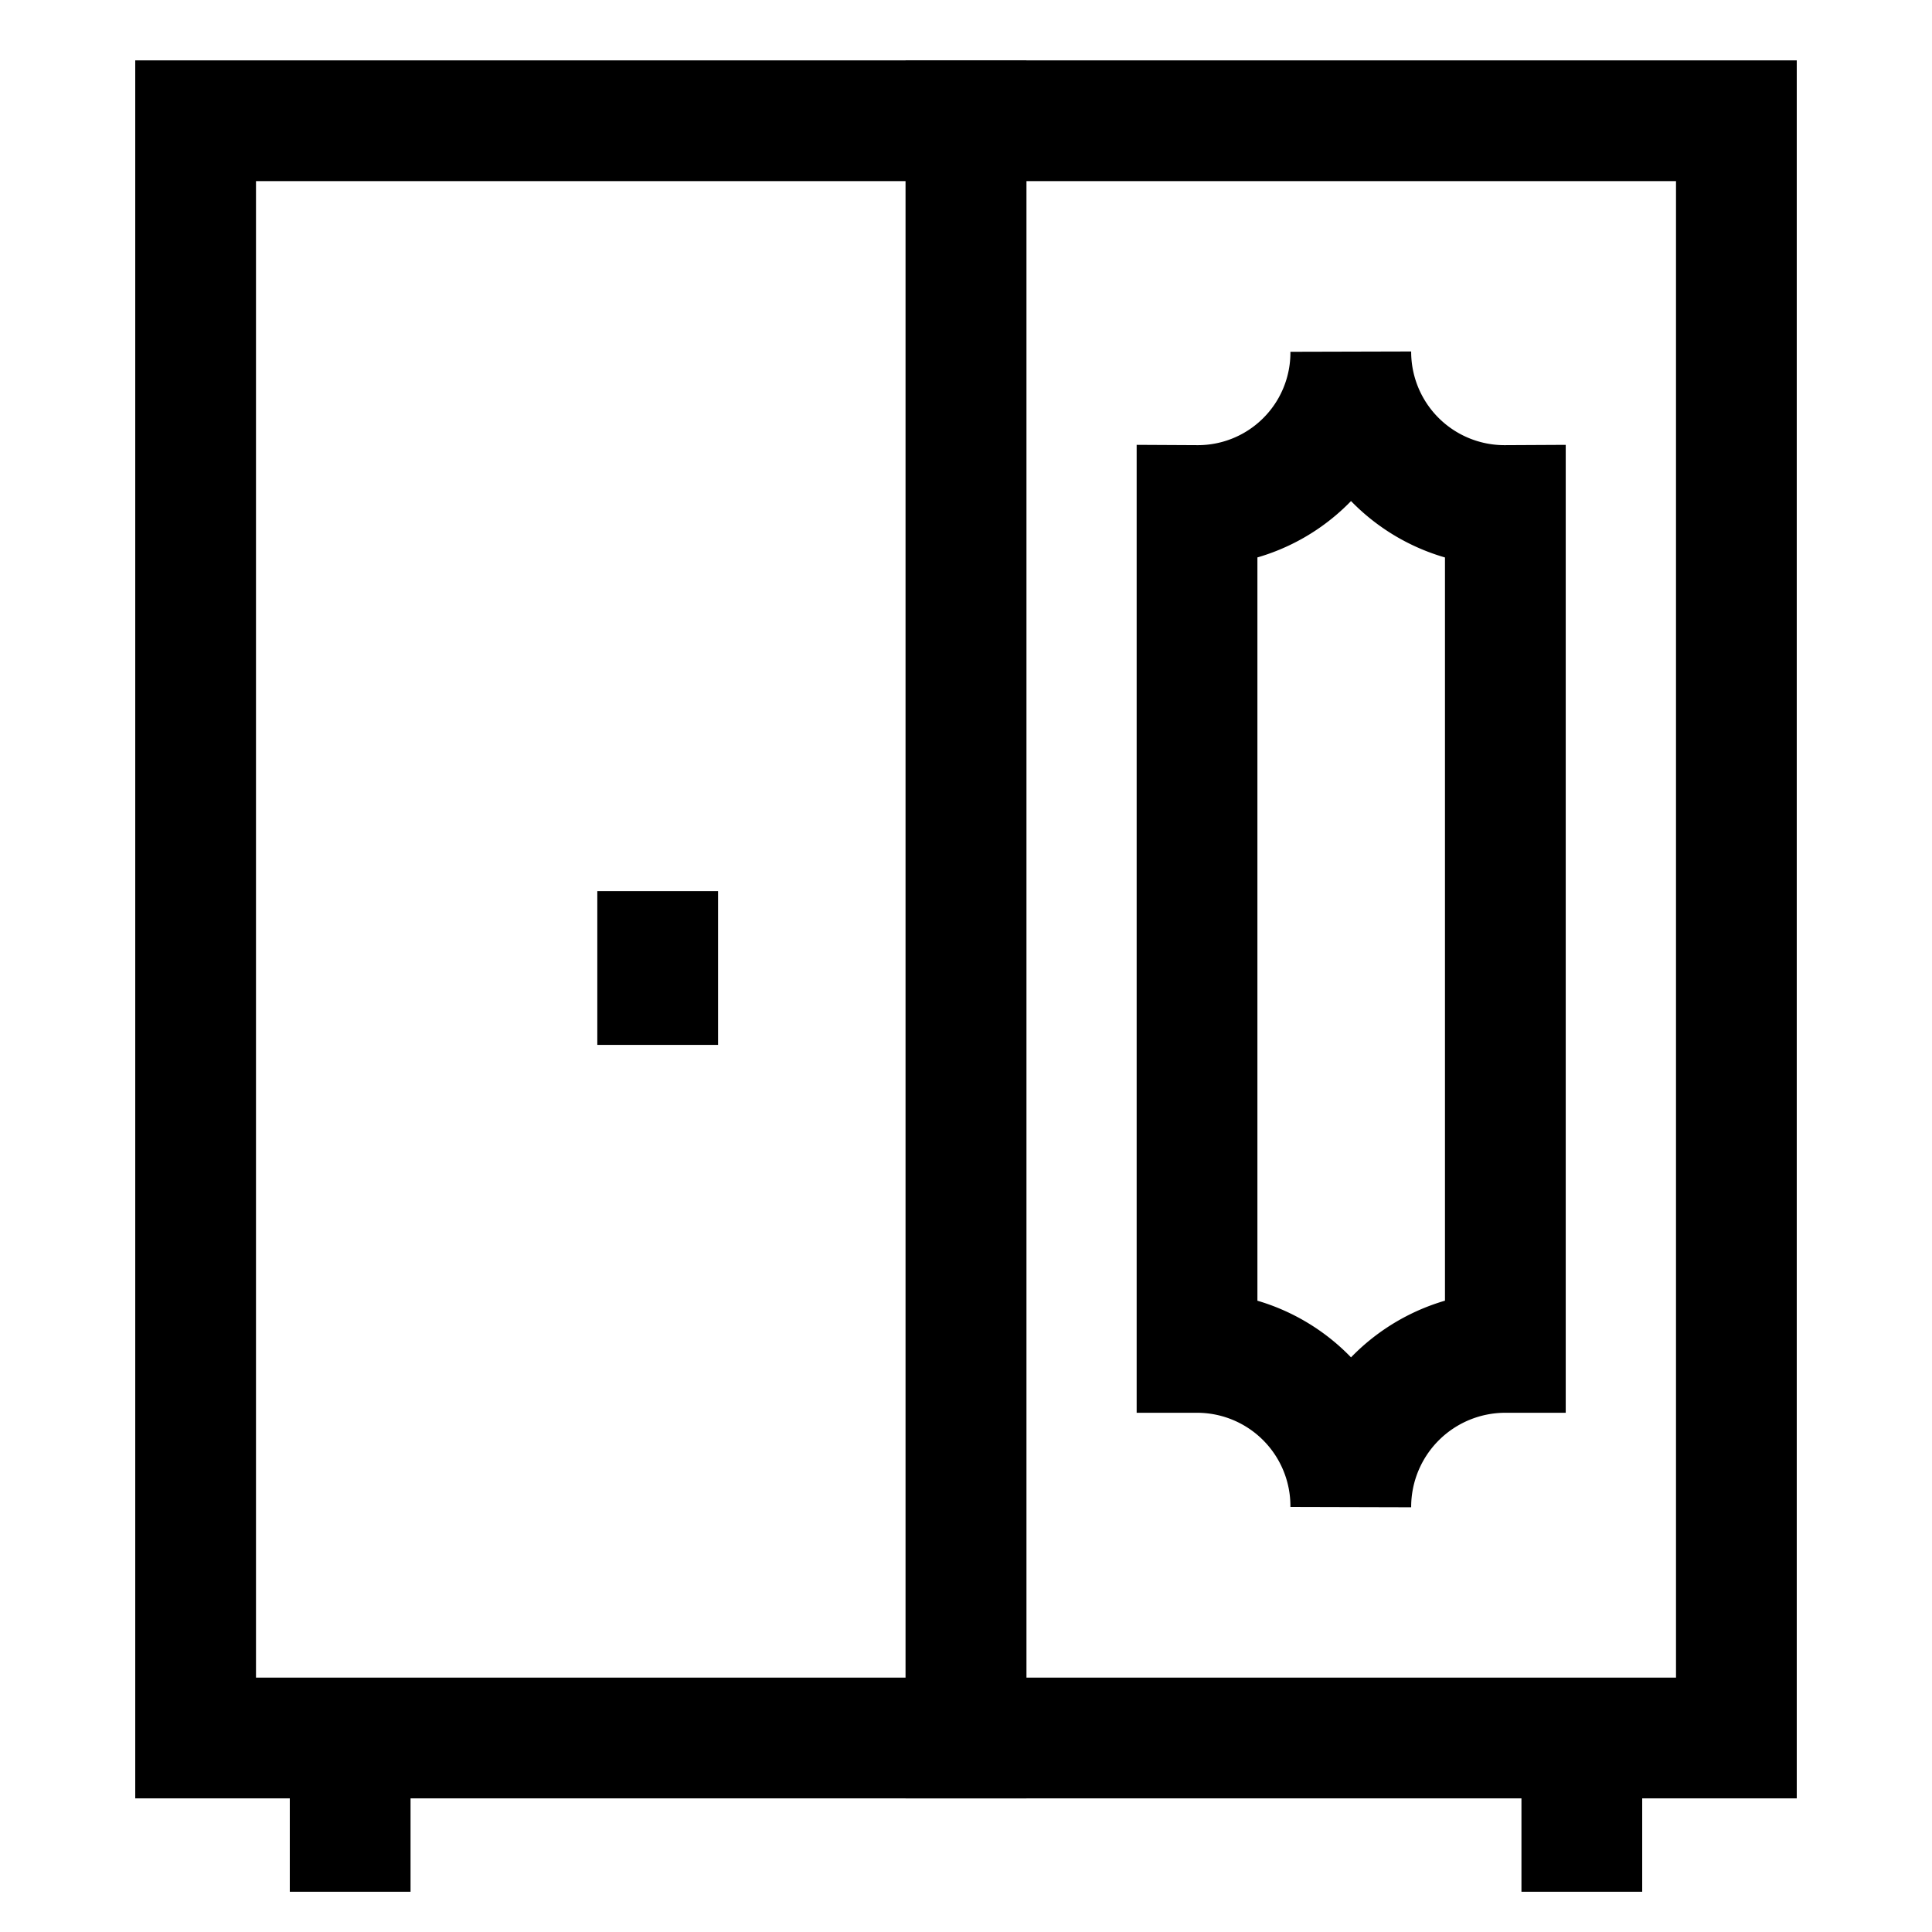
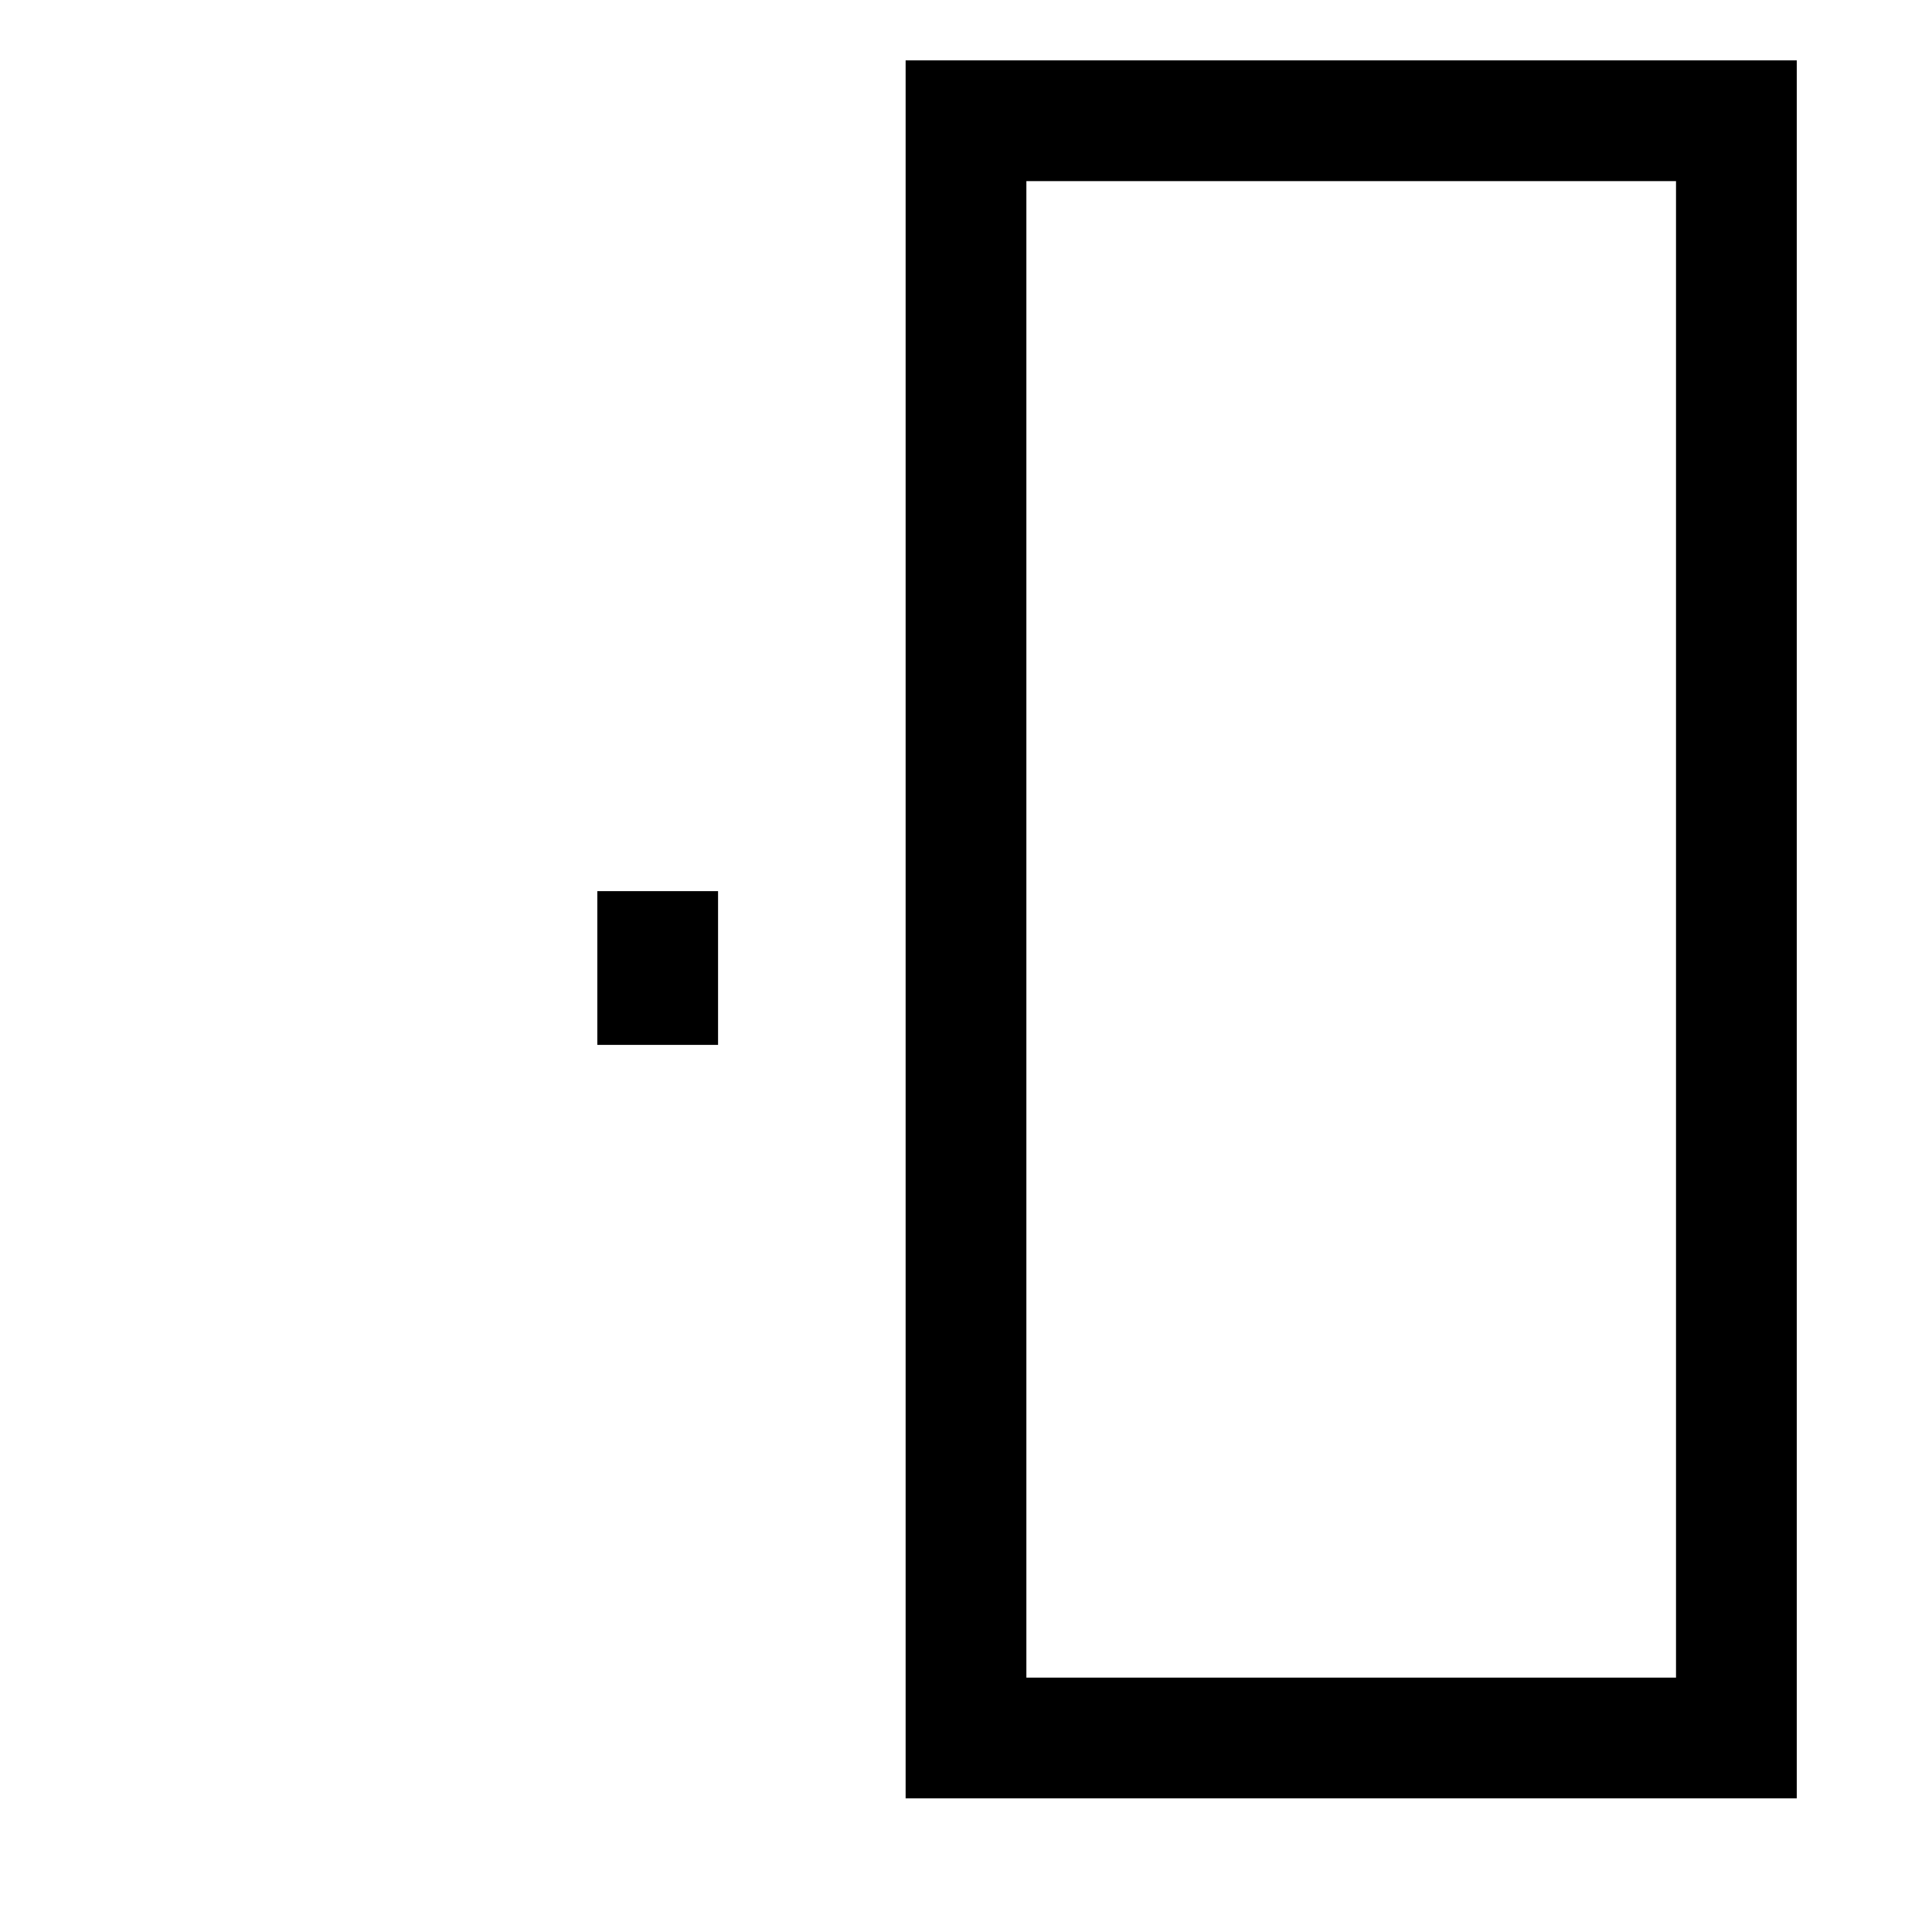
<svg xmlns="http://www.w3.org/2000/svg" id="Layer_1" data-name="Layer 1" viewBox="0 0 24 24" stroke-width="1.5" width="24" height="24" color="#000000">
  <defs>
    <style>.cls-637b7068f95e86b59c579e0d-1{fill:none;stroke:currentColor;stroke-miterlimit:10;}</style>
  </defs>
-   <rect class="cls-637b7068f95e86b59c579e0d-1" x="2.43" y="1.5" width="9.57" height="20.09" />
  <rect class="cls-637b7068f95e86b59c579e0d-1" x="12" y="1.5" width="9.57" height="20.09" />
-   <line class="cls-637b7068f95e86b59c579e0d-1" x1="4.35" y1="23.5" x2="4.35" y2="21.59" />
-   <line class="cls-637b7068f95e86b59c579e0d-1" x1="19.65" y1="23.5" x2="19.65" y2="21.59" />
  <line class="cls-637b7068f95e86b59c579e0d-1" x1="8.17" y1="11.07" x2="8.17" y2="12.98" />
-   <path class="cls-637b7068f95e86b59c579e0d-1" d="M16.78,18.72h0a1.91,1.91,0,0,0-1.91-1.92V6.28a1.9,1.9,0,0,0,1.91-1.91h0A1.91,1.91,0,0,0,18.7,6.28V16.8A1.92,1.92,0,0,0,16.78,18.72Z" />
</svg>